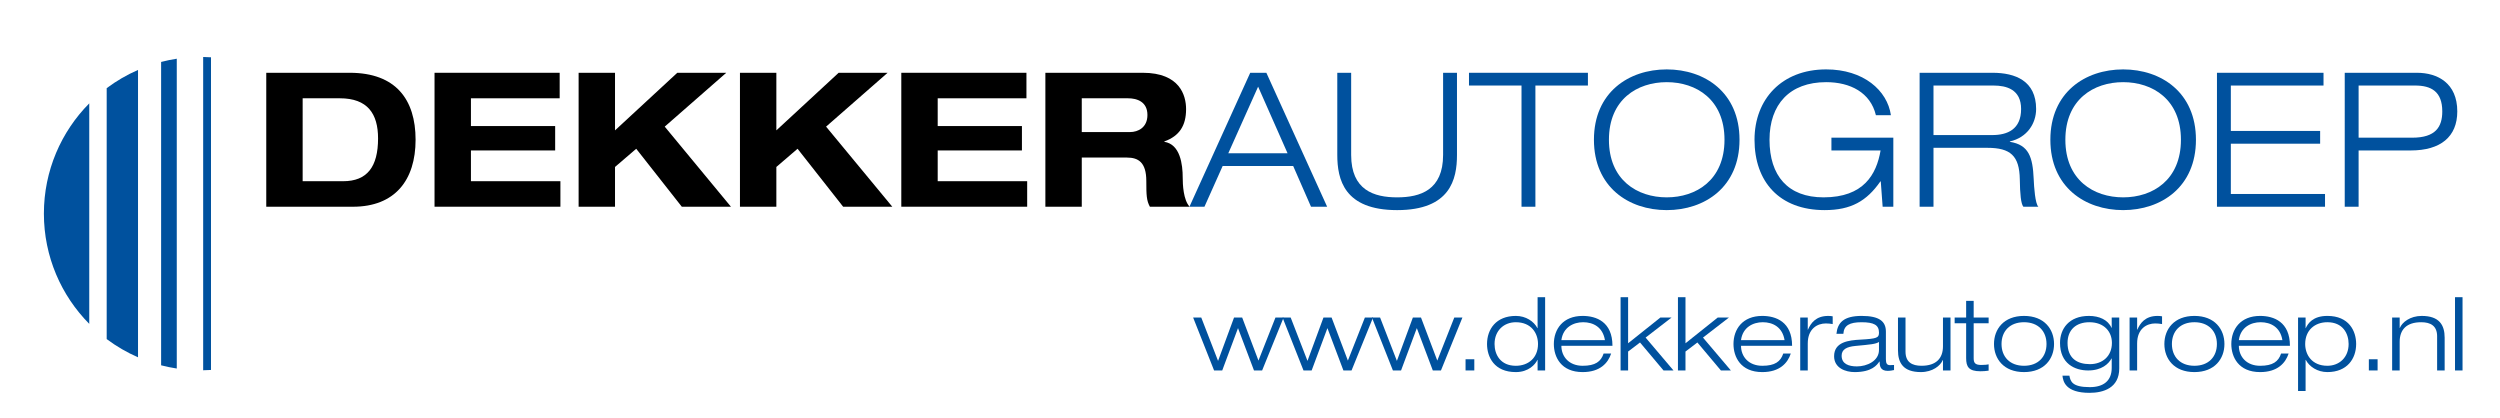
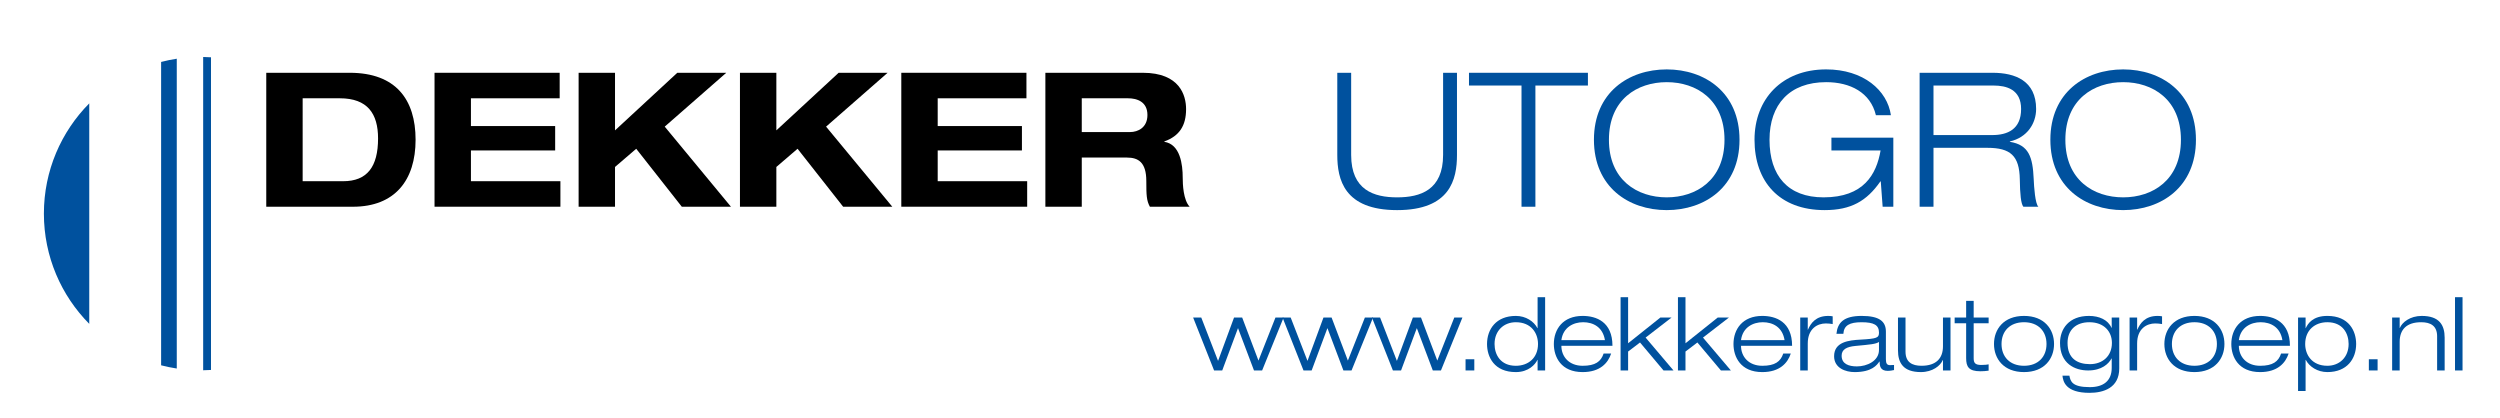
<svg xmlns="http://www.w3.org/2000/svg" version="1.1" id="Laag_1" x="0px" y="0px" width="293px" height="49px" viewBox="0 0 293 49" enable-background="new 0 0 293 49" xml:space="preserve">
  <g>
    <g>
      <path d="M31.206,8.53h9.783c5.387,0,7.718,3.123,7.718,7.849c0,4.728-2.419,7.85-7.344,7.85H31.206V8.53z M35.471,21.238h4.749    c2.814,0,4.089-1.693,4.089-5.013c0-2.903-1.231-4.706-4.484-4.706h-4.354V21.238z" />
      <path d="M50.927,8.53h14.666v2.99h-10.4v3.254h9.872v2.858h-9.872v3.605H65.68v2.99H50.927V8.53z" />
      <path d="M79.378,8.53h5.74l-7.212,6.311l7.761,9.388h-5.759l-5.343-6.794l-2.485,2.133v4.661h-4.266V8.53h4.266v6.75L79.378,8.53z    " />
      <path d="M98.288,8.53h5.74l-7.212,6.311l7.761,9.388h-5.76l-5.343-6.794l-2.485,2.133v4.661h-4.266V8.53h4.266v6.75L98.288,8.53z" />
      <path d="M105.633,8.53h14.666v2.99h-10.401v3.254h9.872v2.858h-9.872v3.605h10.487v2.99h-14.752V8.53z" />
      <path d="M122.519,8.53h11.411c4.354,0,5.079,2.661,5.079,4.265c0,1.913-0.769,3.145-2.55,3.782v0.044    c1.869,0.286,2.155,2.66,2.155,4.199c0,0.77,0.065,2.616,0.813,3.408h-4.661c-0.396-0.727-0.418-1.363-0.418-3.012    c0-2.199-0.945-2.749-2.265-2.749h-5.299v5.761h-4.266V8.53z M126.784,15.478h5.65c0.945,0,2.045-0.528,2.045-2.001    c0-1.561-1.23-1.957-2.264-1.957h-5.432V15.478z" />
-       <path fill="#00519E" d="M151.562,19.458h-8.268l-2.132,4.771h-1.76l7.124-15.699h1.891l7.124,15.699h-1.891L151.562,19.458z     M147.451,10.157l-3.496,7.806h6.947L147.451,10.157z" />
      <path fill="#00519E" d="M170.758,18.16c0,2.858-0.791,6.465-7.015,6.465c-6.221,0-7.013-3.606-7.013-6.465V8.53h1.626v9.63    c0,4.111,2.661,4.97,5.387,4.97c2.727,0,5.388-0.858,5.388-4.97V8.53h1.627V18.16z" />
      <path fill="#00519E" d="M178.321,10.024h-6.156V8.53h13.939v1.495h-6.155v14.204h-1.628V10.024z" />
      <path fill="#00519E" d="M195.34,8.134c4.463,0,8.531,2.704,8.531,8.245c0,5.542-4.068,8.246-8.531,8.246s-8.531-2.705-8.531-8.246    C186.809,10.838,190.877,8.134,195.34,8.134z M195.34,23.13c3.451,0,6.771-2.023,6.771-6.751c0-4.727-3.32-6.75-6.771-6.75    c-3.453,0-6.773,2.023-6.773,6.75C188.566,21.106,191.887,23.13,195.34,23.13z" />
      <path fill="#00519E" d="M220.426,21.26h-0.044c-1.604,2.309-3.452,3.365-6.53,3.365c-5.321,0-8.223-3.343-8.223-8.246    c0-4.749,3.188-8.245,8.399-8.245c4.375,0,7.166,2.462,7.585,5.364h-1.759c-0.638-2.66-3.012-3.869-5.826-3.869    c-4.288,0-6.641,2.616-6.641,6.75c0,4.222,2.154,6.751,6.332,6.751c4.705,0,6.2-2.683,6.685-5.497h-5.761v-1.496h7.255v8.091    h-1.252L220.426,21.26z" />
      <path fill="#00519E" d="M224.979,8.53h8.553c2.661,0,5.102,0.945,5.102,4.244c0,1.671-1.033,3.342-3.079,3.804v0.044    c2.221,0.352,2.683,1.781,2.793,4.353c0.043,0.99,0.175,2.903,0.549,3.254h-1.758c-0.286-0.33-0.396-1.495-0.418-3.21    c-0.045-2.771-1.101-3.694-3.804-3.694h-6.312v6.904h-1.626V8.53z M226.604,15.83h6.883c1.78,0,3.386-0.66,3.386-3.056    c0-2.309-1.737-2.749-3.232-2.749h-7.036V15.83z" />
      <path fill="#00519E" d="M248.834,8.134c4.463,0,8.531,2.704,8.531,8.245c0,5.542-4.068,8.246-8.531,8.246    s-8.531-2.705-8.531-8.246C240.303,10.838,244.371,8.134,248.834,8.134z M248.834,23.13c3.451,0,6.771-2.023,6.771-6.751    c0-4.727-3.32-6.75-6.771-6.75c-3.453,0-6.773,2.023-6.773,6.75C242.061,21.106,245.381,23.13,248.834,23.13z" />
-       <path fill="#00519E" d="M259.828,8.53h12.488v1.495h-10.862v5.321h10.466v1.495h-10.466v5.893h11.039v1.495h-12.665V8.53z" />
-       <path fill="#00519E" d="M274.802,8.53h8.464c2.42,0,4.728,1.209,4.728,4.529c0,2.968-1.957,4.574-5.452,4.574h-6.113v6.596h-1.626    V8.53z M276.428,16.137h6.288c2.727,0,3.519-1.253,3.519-3.078c0-2.353-1.319-3.035-3.188-3.035h-6.618V16.137z" />
    </g>
    <g>
      <path fill="#00519E" d="M149.484,37.216h0.953l-2.516,6.202h-0.953l-1.874-4.963l-1.848,4.963h-0.955l-2.456-6.202h0.953    l1.969,5.08l1.872-5.08h0.954l1.909,5.045L149.484,37.216z" />
      <path fill="#00519E" d="M159.964,37.216h0.954l-2.517,6.202h-0.953l-1.873-4.963l-1.849,4.963h-0.955l-2.456-6.202h0.954    l1.969,5.08l1.872-5.08h0.953l1.909,5.045L159.964,37.216z" />
      <path fill="#00519E" d="M170.442,37.216h0.954l-2.517,6.202h-0.953l-1.874-4.963l-1.848,4.963h-0.955l-2.456-6.202h0.954    l1.969,5.08l1.872-5.08h0.953l1.909,5.045L170.442,37.216z" />
      <path fill="#00519E" d="M171.763,42.105h1.026v1.312h-1.026V42.105z" />
      <path fill="#00519E" d="M180.206,42.177h-0.022c-0.239,0.525-1.026,1.432-2.529,1.432c-2.54,0-3.375-1.777-3.375-3.291    c0-1.729,1.062-3.292,3.375-3.292c1.18,0,2.122,0.643,2.529,1.43h0.022v-3.624h0.883v8.587h-0.883V42.177z M177.654,37.765    c-1.396,0-2.493,0.978-2.493,2.553c0,1.239,0.692,2.552,2.493,2.552c1.468,0,2.601-0.932,2.601-2.552    C180.255,39.041,179.455,37.765,177.654,37.765z" />
      <path fill="#00519E" d="M188.825,41.438c-0.358,1.098-1.288,2.171-3.339,2.171c-2.54,0-3.376-1.777-3.376-3.291    c0-1.729,1.062-3.292,3.376-3.292c1.598,0,3.494,0.691,3.494,3.505h-5.987c0,1.288,0.919,2.339,2.493,2.339    c1.479,0,2.146-0.489,2.456-1.432H188.825z M188.098,39.862c-0.25-1.526-1.371-2.098-2.552-2.098    c-1.133,0-2.349,0.584-2.553,2.098H188.098z" />
      <path fill="#00519E" d="M189.932,34.831h0.882v5.401l3.781-3.017h1.312l-3.042,2.35l3.268,3.853h-1.168l-2.755-3.279l-1.396,1.061    v2.219h-0.882V34.831z" />
      <path fill="#00519E" d="M196.656,34.831h0.883v5.401l3.78-3.017h1.312l-3.042,2.35l3.268,3.853h-1.168l-2.755-3.279l-1.396,1.061    v2.219h-0.883V34.831z" />
      <path fill="#00519E" d="M209.879,41.438c-0.358,1.098-1.288,2.171-3.339,2.171c-2.54,0-3.376-1.777-3.376-3.291    c0-1.729,1.062-3.292,3.376-3.292c1.598,0,3.494,0.691,3.494,3.505h-5.987c0,1.288,0.919,2.339,2.493,2.339    c1.479,0,2.146-0.489,2.456-1.432H209.879z M209.151,39.862c-0.25-1.526-1.372-2.098-2.552-2.098c-1.133,0-2.35,0.584-2.553,2.098    H209.151z" />
      <path fill="#00519E" d="M210.986,37.216h0.883v1.419h0.024c0.322-0.739,0.906-1.609,2.374-1.609c0.25,0,0.393,0.022,0.524,0.047    v0.907c-0.274-0.047-0.538-0.073-0.812-0.073c-0.953,0-2.11,0.586-2.11,2.352v3.16h-0.883V37.216z" />
      <path fill="#00519E" d="M215.23,39.124c0.131-1.3,0.835-2.099,2.958-2.099c2.075,0,2.839,0.643,2.839,1.837v3.243    c0,0.513,0.142,0.69,0.488,0.69c0.155,0,0.311-0.011,0.466-0.022v0.597c-0.18,0.035-0.454,0.095-0.739,0.095    c-0.896,0-0.942-0.608-0.956-1.098h-0.022c-0.274,0.406-0.871,1.241-2.898,1.241c-1.062,0-2.409-0.466-2.409-1.861    c0-1.682,1.729-1.872,3.089-1.944c1.932-0.106,2.171-0.213,2.171-0.821c0-0.896-0.598-1.217-2.052-1.217    c-1.396,0-2.063,0.369-2.123,1.359H215.23z M220.216,40.079c-0.394,0.25-0.989,0.298-2.755,0.464    c-1.026,0.096-1.622,0.405-1.622,1.145c0,0.967,0.835,1.254,1.788,1.254c1.193,0,2.589-0.646,2.589-1.922V40.079z" />
      <path fill="#00519E" d="M227.715,42.201h-0.024c-0.262,0.655-1.192,1.407-2.563,1.407c-2.062,0-2.685-1.073-2.685-2.552v-3.841    h0.883v3.994c0,1.229,0.752,1.659,1.874,1.659c1.729,0,2.516-0.883,2.516-2.29v-3.363h0.883v6.202h-0.883V42.201z" />
      <path fill="#00519E" d="M230.432,35.26h0.882v1.956h1.753v0.668h-1.753v4.103c0,0.537,0.167,0.787,0.883,0.787    c0.43,0,0.704-0.037,0.87-0.071v0.739c-0.334,0.049-0.68,0.071-0.967,0.071c-1.37,0-1.668-0.537-1.668-1.538v-4.091h-1.348v-0.668    h1.348V35.26z" />
      <path fill="#00519E" d="M237.214,37.025c2.387,0,3.52,1.562,3.52,3.292c0,1.729-1.133,3.291-3.52,3.291    c-2.385,0-3.518-1.562-3.518-3.291C233.696,38.588,234.829,37.025,237.214,37.025z M237.214,42.869    c1.67,0,2.637-1.062,2.637-2.552c0-1.492-0.967-2.553-2.637-2.553c-1.669,0-2.635,1.061-2.635,2.553    C234.579,41.807,235.545,42.869,237.214,42.869z" />
      <path fill="#00519E" d="M247.492,37.216h0.883v5.963c0,2.29-1.848,2.862-3.482,2.862c-2.827,0-3.102-1.347-3.173-2.016h0.812    c0.131,0.669,0.311,1.348,2.396,1.348c1.622,0,2.564-0.763,2.564-2.254v-1.108h-0.024c-0.334,0.632-1.144,1.407-2.741,1.407    c-1.575,0-3.293-0.812-3.293-3.232c0-1.646,1.05-3.16,3.388-3.16c1.204,0,2.23,0.452,2.646,1.396h0.024V37.216z M244.868,37.765    c-1.551,0-2.552,0.894-2.552,2.421c0,1.812,1.133,2.493,2.624,2.493c1.454,0,2.576-0.92,2.576-2.493    C247.517,38.885,246.622,37.765,244.868,37.765z" />
      <path fill="#00519E" d="M249.589,37.216h0.883v1.419h0.023c0.323-0.739,0.907-1.609,2.374-1.609c0.25,0,0.394,0.022,0.524,0.047    v0.907c-0.274-0.047-0.537-0.073-0.812-0.073c-0.954,0-2.11,0.586-2.11,2.352v3.16h-0.883V37.216z" />
      <path fill="#00519E" d="M257.184,37.025c2.386,0,3.519,1.562,3.519,3.292c0,1.729-1.133,3.291-3.519,3.291    s-3.519-1.562-3.519-3.291C253.665,38.588,254.798,37.025,257.184,37.025z M257.184,42.869c1.67,0,2.637-1.062,2.637-2.552    c0-1.492-0.967-2.553-2.637-2.553c-1.669,0-2.636,1.061-2.636,2.553C254.548,41.807,255.515,42.869,257.184,42.869z" />
      <path fill="#00519E" d="M268.225,41.438c-0.358,1.098-1.288,2.171-3.339,2.171c-2.54,0-3.376-1.777-3.376-3.291    c0-1.729,1.062-3.292,3.376-3.292c1.598,0,3.494,0.691,3.494,3.505h-5.987c0,1.288,0.918,2.339,2.493,2.339    c1.479,0,2.146-0.489,2.456-1.432H268.225z M267.497,39.862c-0.25-1.526-1.372-2.098-2.552-2.098c-1.133,0-2.35,0.584-2.553,2.098    H267.497z" />
      <path fill="#00519E" d="M269.332,37.216h0.883v1.239h0.023c0.239-0.522,0.812-1.43,2.529-1.43c2.54,0,3.374,1.777,3.374,3.292    c0,1.729-1.06,3.291-3.374,3.291c-1.17,0-2.124-0.645-2.529-1.432h-0.023v3.65h-0.883V37.216z M272.768,42.869    c1.395,0,2.491-0.979,2.491-2.552c0-1.241-0.69-2.553-2.491-2.553c-1.467,0-2.6,0.93-2.6,2.553    C270.168,41.593,270.967,42.869,272.768,42.869z" />
      <path fill="#00519E" d="M277.629,42.105h1.025v1.312h-1.025V42.105z" />
      <path fill="#00519E" d="M285.631,39.422c0-1.229-0.752-1.657-1.872-1.657c-1.729,0-2.517,0.883-2.517,2.29v3.363h-0.883v-6.202    h0.883v1.217h0.023c0.264-0.656,1.193-1.407,2.564-1.407c2.063,0,2.684,1.073,2.684,2.552v3.841h-0.883V39.422z" />
      <path fill="#00519E" d="M287.727,34.831h0.882v8.587h-0.882V34.831z" />
    </g>
    <g>
      <path fill="#00519E" d="M5.144,25.034c0,5.04,2.031,9.604,5.317,12.923V12.114C7.175,15.433,5.144,19.996,5.144,25.034z" />
-       <path fill="#00519E" d="M12.504,10.333v29.407c1.13,0.847,2.362,1.563,3.672,2.136V8.197C14.866,8.769,13.634,9.485,12.504,10.333    z" />
      <path fill="#00519E" d="M18.883,7.259v35.555c0.601,0.155,1.212,0.282,1.835,0.377V6.881C20.096,6.976,19.484,7.103,18.883,7.259z    " />
-       <path fill="#00519E" d="M23.811,6.678v36.717c0.308-0.005,0.614-0.018,0.918-0.037V6.715C24.425,6.695,24.119,6.683,23.811,6.678z    " />
+       <path fill="#00519E" d="M23.811,6.678v36.717c0.308-0.005,0.614-0.018,0.918-0.037V6.715z    " />
    </g>
  </g>
</svg>